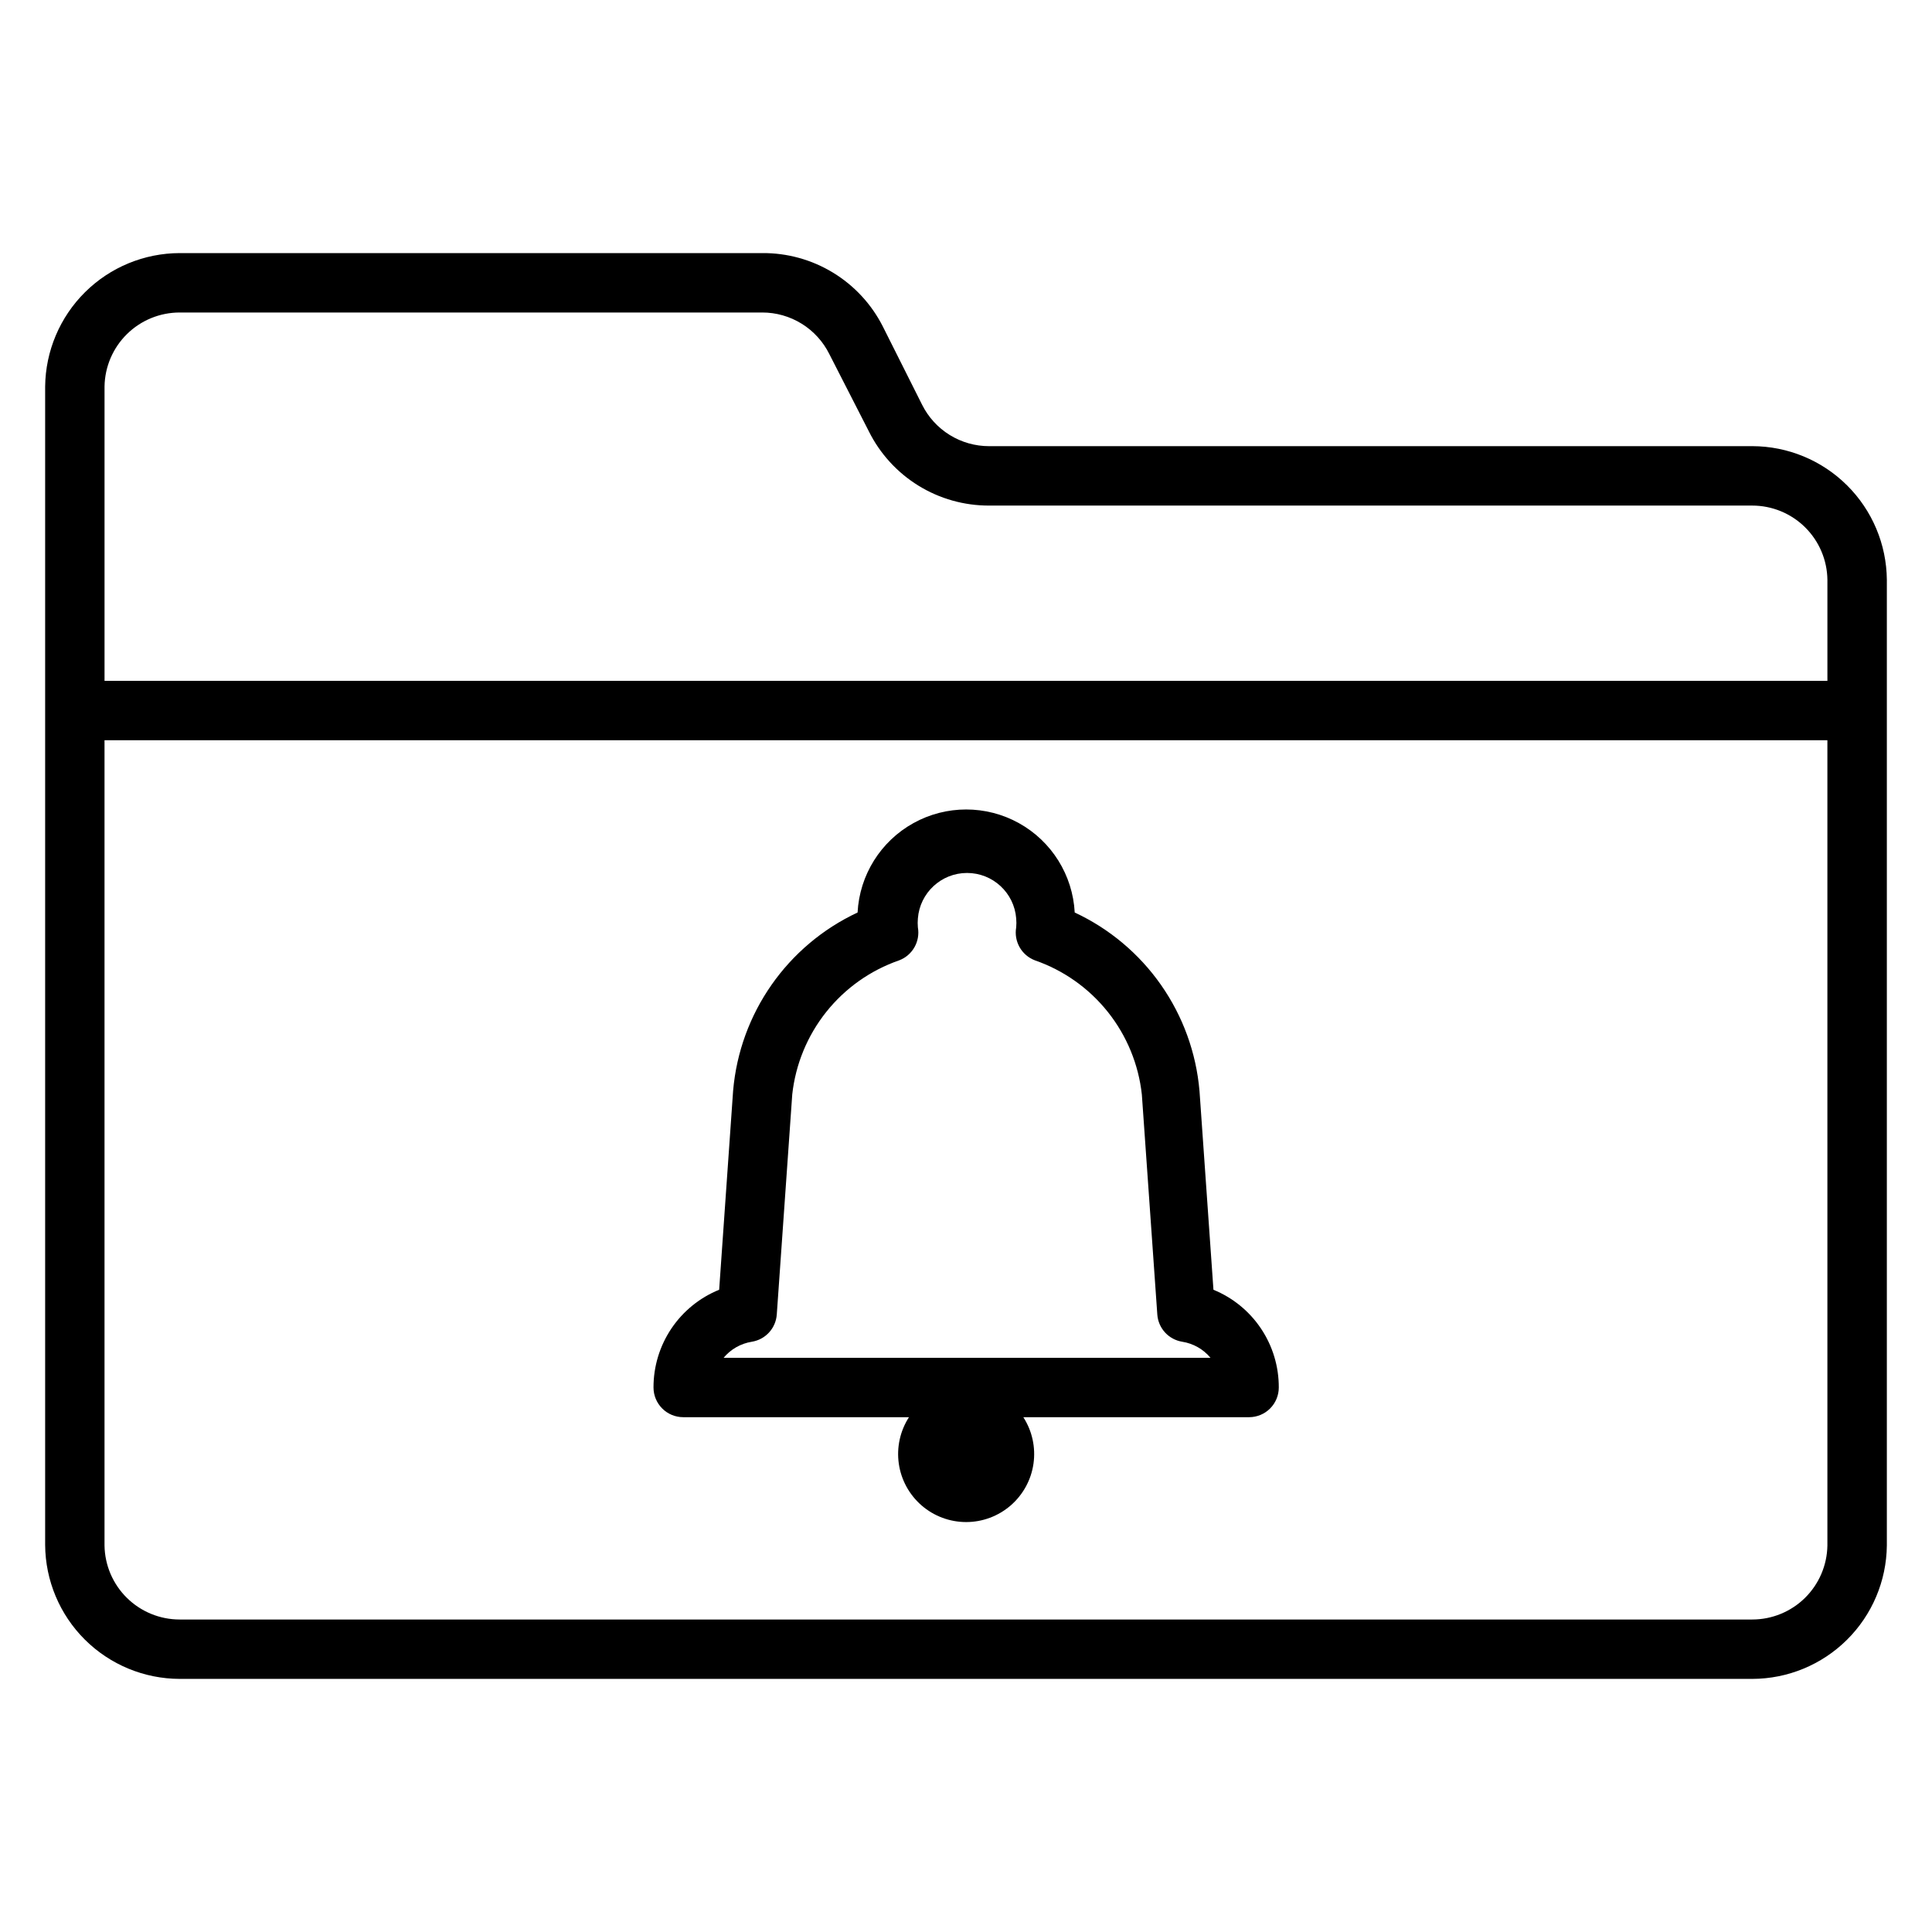
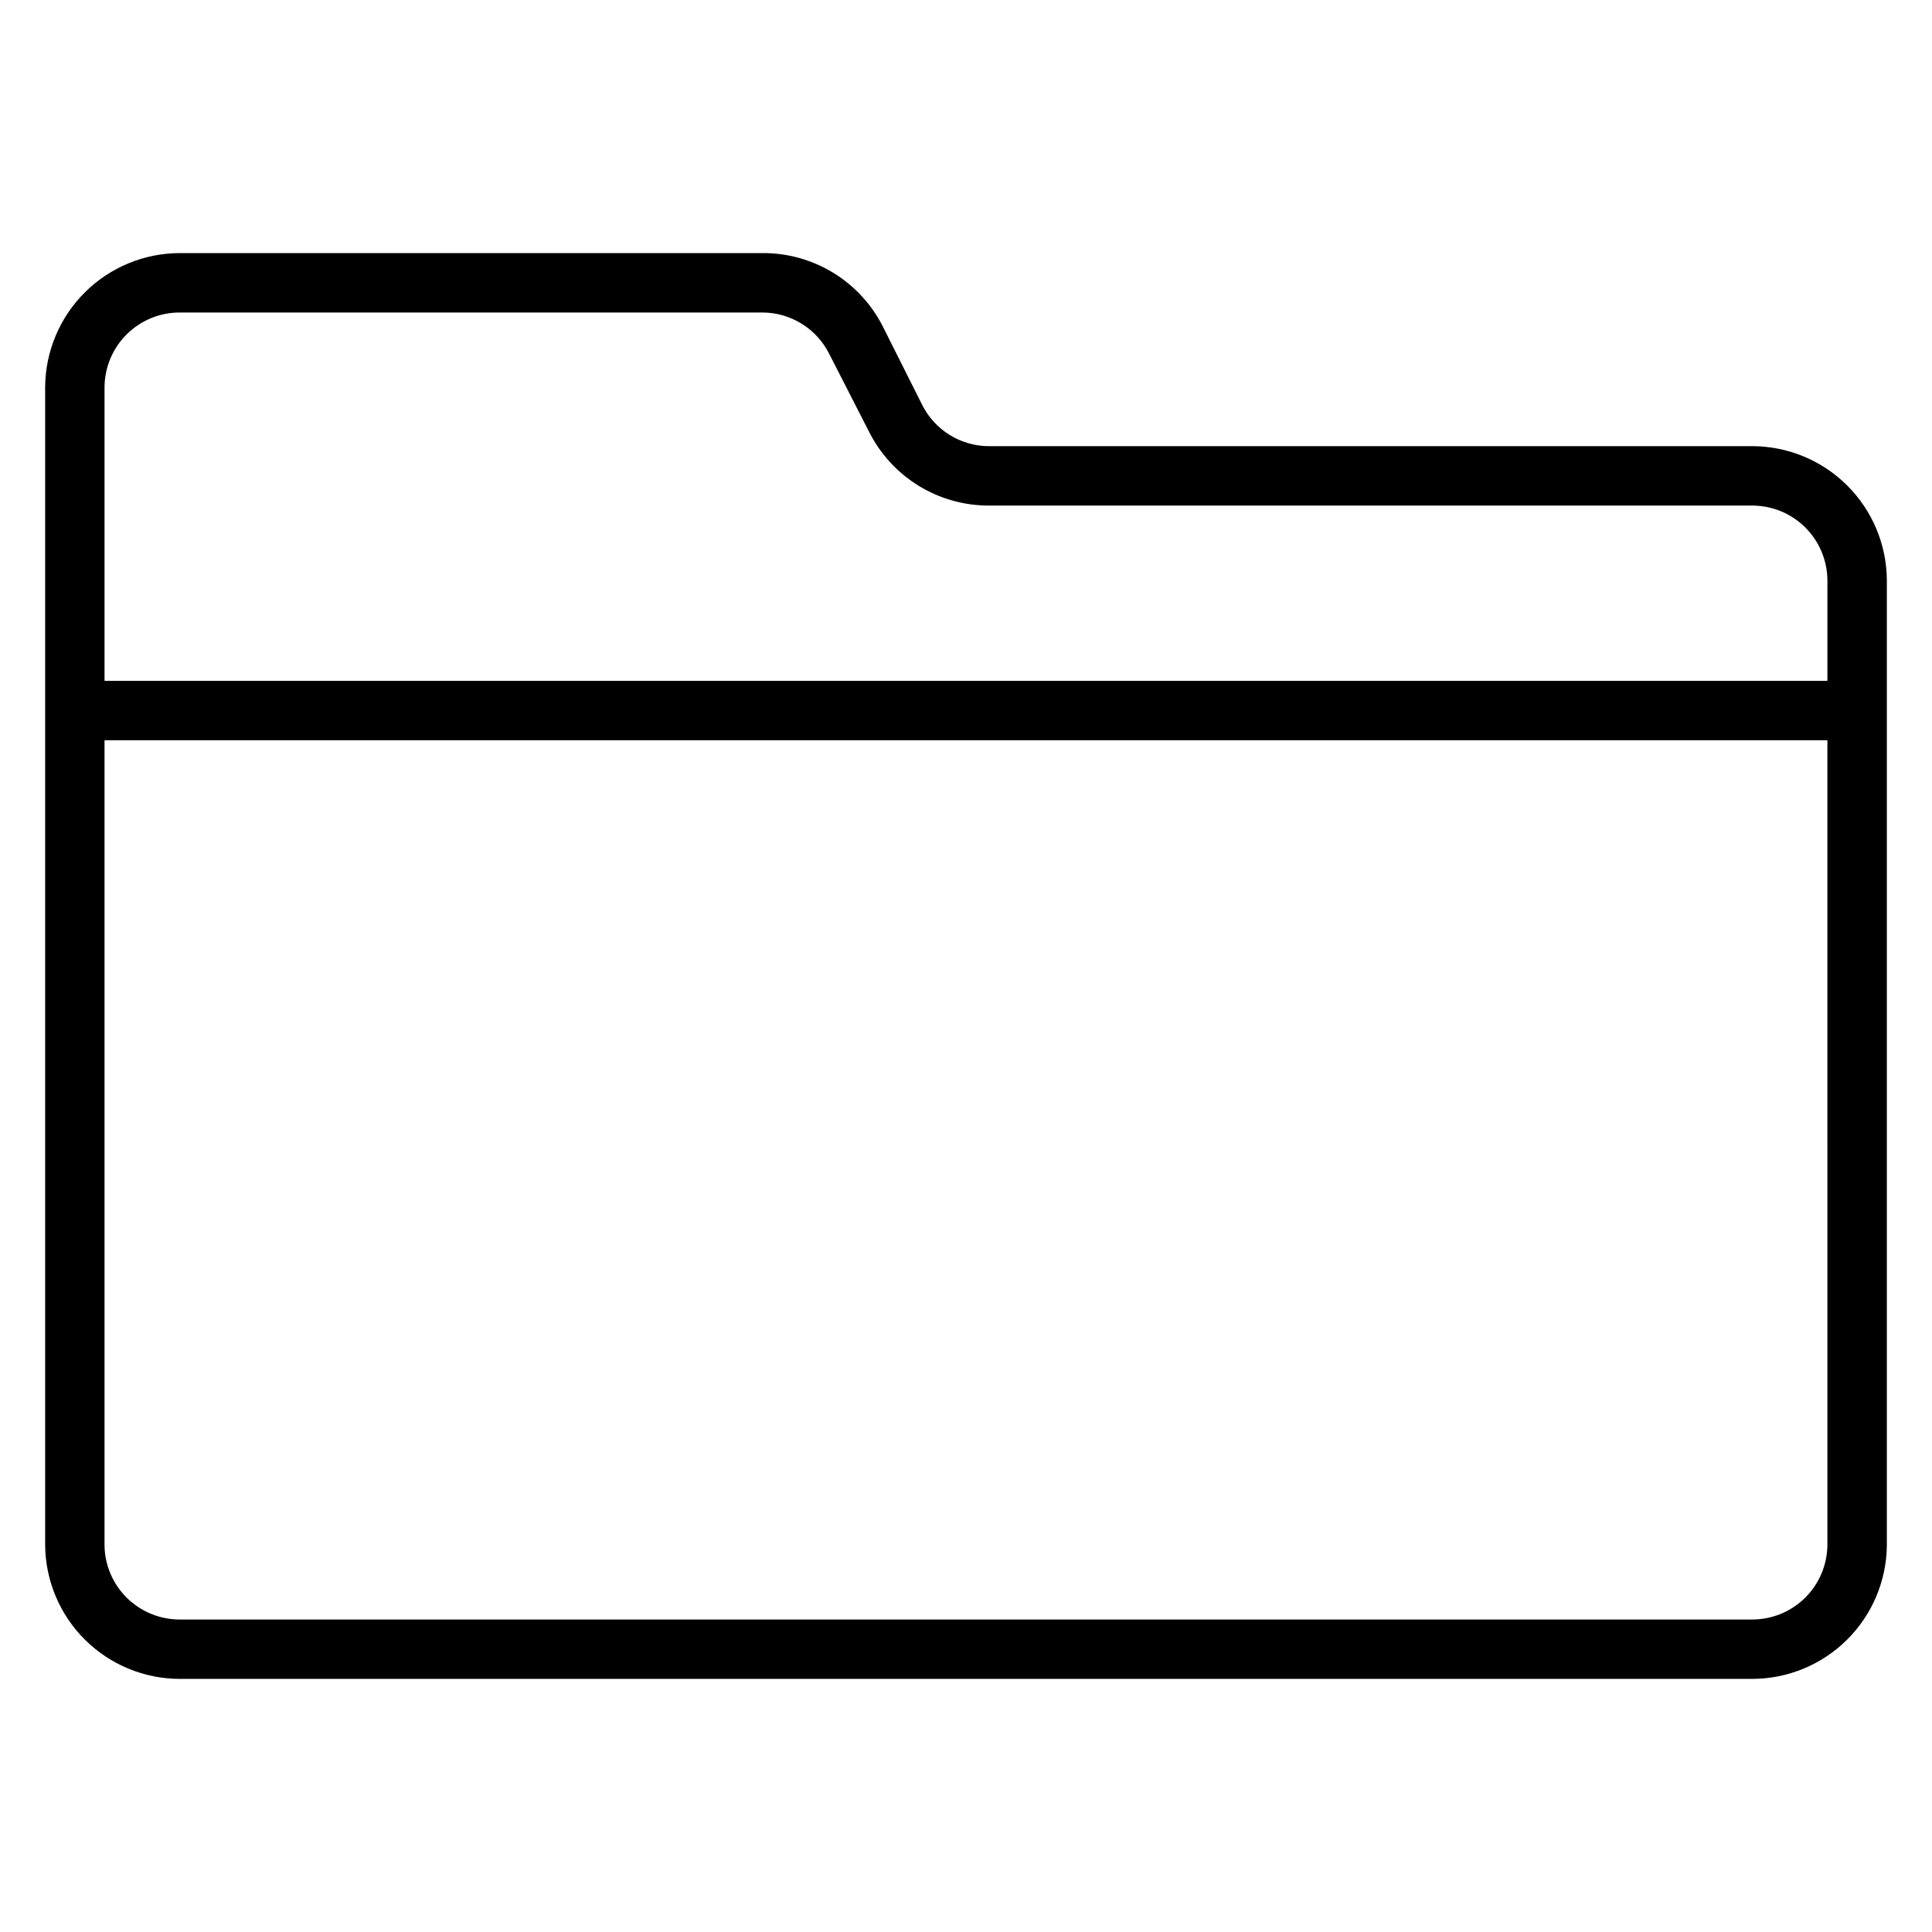
<svg xmlns="http://www.w3.org/2000/svg" fill="#000000" width="800px" height="800px" version="1.1" viewBox="144 144 512 512">
  <g>
    <path d="m608.37 262.24h-202.23c-3.699 0.004-7.324-1.027-10.469-2.973-3.144-1.949-5.68-4.734-7.324-8.047l-10.391-20.703c-2.988-5.898-7.566-10.84-13.211-14.273-5.648-3.438-12.141-5.227-18.75-5.172h-154.37c-9.395 0.02-18.406 3.738-25.082 10.355-6.672 6.613-10.473 15.594-10.578 24.988v307.01c0.062 9.422 3.844 18.441 10.523 25.09 6.68 6.648 15.715 10.391 25.137 10.41h416.75c9.398-0.02 18.406-3.738 25.082-10.355 6.676-6.613 10.477-15.594 10.578-24.988v-255.92c-0.082-9.414-3.875-18.41-10.551-25.043-6.676-6.633-15.699-10.363-25.109-10.383zm-416.75-35.426h154.37c3.699-0.004 7.324 1.027 10.469 2.977 3.141 1.945 5.68 4.734 7.324 8.047l10.469 20.465c2.949 5.93 7.5 10.91 13.133 14.391 5.633 3.477 12.129 5.309 18.75 5.289h202.23c5.242 0 10.273 2.066 14 5.75 3.727 3.684 5.856 8.691 5.918 13.934v26.762h-456.58v-78.012c0.082-5.227 2.215-10.211 5.941-13.879 3.727-3.668 8.746-5.723 13.973-5.723zm436.66 326.77c-0.086 5.227-2.219 10.211-5.945 13.879-3.727 3.668-8.746 5.723-13.973 5.723h-416.75c-5.227 0-10.246-2.055-13.973-5.723-3.727-3.668-5.859-8.652-5.941-13.879v-213.41h456.58z" />
-     <path d="m325.06 519.57h59.828-0.004c-2.348 3.648-3.305 8.02-2.691 12.316 0.613 4.293 2.758 8.223 6.035 11.066 3.277 2.844 7.473 4.41 11.812 4.41 4.336 0 8.531-1.566 11.809-4.41s5.422-6.773 6.035-11.066c0.613-4.297-0.34-8.668-2.691-12.316h59.828c2.086 0 4.09-0.828 5.566-2.305 1.477-1.477 2.305-3.481 2.305-5.566 0.02-5.551-1.617-10.98-4.703-15.598-3.082-4.613-7.477-8.199-12.613-10.301l-3.699-52.742h-0.004c-0.875-10.086-4.394-19.758-10.199-28.051-5.801-8.289-13.688-14.906-22.863-19.184-0.52-9.922-6.113-18.875-14.801-23.691-8.691-4.816-19.25-4.816-27.938 0-8.691 4.816-14.285 13.77-14.805 23.691-18.641 8.727-31.215 26.727-32.984 47.234l-3.699 52.742c-5.152 2.086-9.562 5.672-12.664 10.285-3.098 4.617-4.746 10.055-4.734 15.613 0 2.086 0.832 4.09 2.309 5.566 1.473 1.477 3.477 2.305 5.566 2.305zm18.184-19.996c3.621-0.578 6.363-3.582 6.613-7.242l4.094-58.254-0.004 0.004c0.871-8.008 3.996-15.602 9.012-21.902 5.016-6.297 11.719-11.043 19.328-13.68 3.539-1.344 5.621-5.012 4.961-8.738-0.074-0.785-0.074-1.578 0-2.363 0.527-6.801 6.203-12.055 13.027-12.055 6.824 0 12.5 5.254 13.027 12.055 0.07 0.785 0.07 1.578 0 2.363-0.66 3.727 1.422 7.394 4.961 8.738 7.609 2.637 14.312 7.383 19.328 13.68 5.019 6.301 8.145 13.895 9.012 21.902l4.094 58.254v-0.004c0.246 3.66 2.988 6.664 6.613 7.242 2.926 0.465 5.582 1.973 7.477 4.254h-129.02c1.895-2.281 4.555-3.789 7.481-4.254z" />
  </g>
</svg>